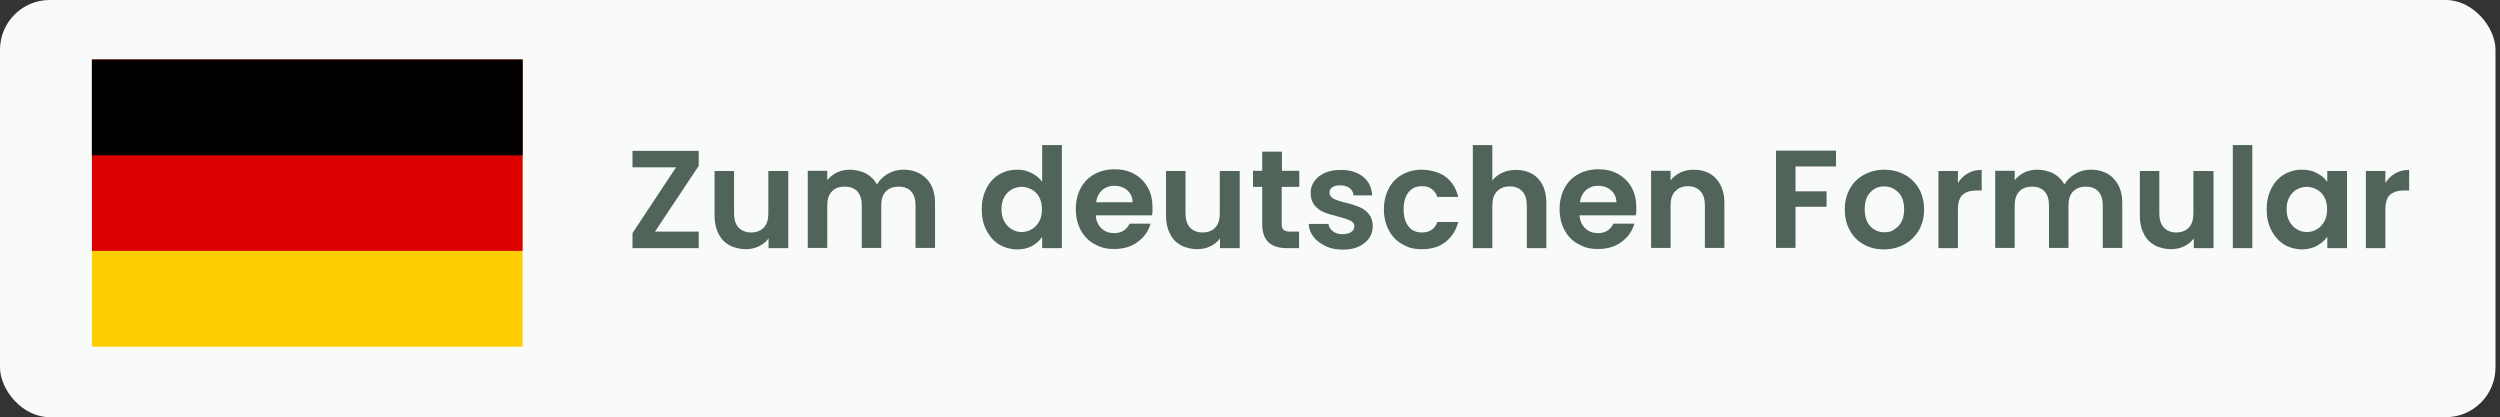
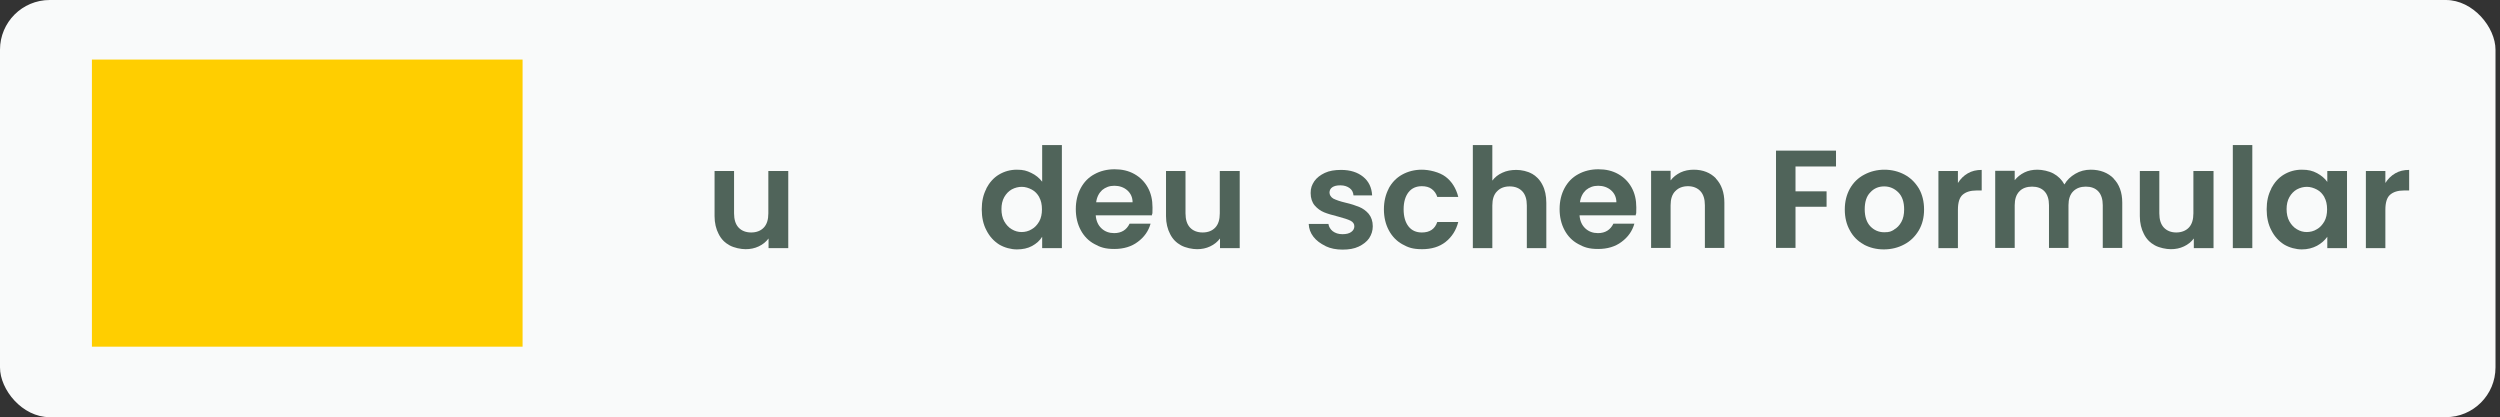
<svg xmlns="http://www.w3.org/2000/svg" id="Layer_2" data-name="Layer 2" version="1.1" viewBox="0 0 1166.8 194.7">
  <rect x="0" y="0" width="1166.8" height="194.7" fill="#333333" stroke="none" />
  <defs>
    <style>
      .cls-1 {
        fill: #50645a;
      }

      .cls-1, .cls-2, .cls-3, .cls-4, .cls-5 {
        stroke-width: 0px;
      }

      .cls-2 {
        fill: #f9fafa;
      }

      .cls-3 {
        fill: #000;
      }

      .cls-4 {
        fill: #d00;
      }

      .cls-5 {
        fill: #ffce00;
      }
    </style>
  </defs>
  <rect class="cls-2" width="1164.7" height="194.7" rx="23.2" ry="23.2" />
  <g>
    <rect class="cls-5" x="42.9" y="27.8" width="201" height="134" />
-     <rect class="cls-4" x="42.9" y="27.8" width="201" height="89.3" />
-     <rect class="cls-3" x="42.9" y="27.8" width="201" height="44.7" />
  </g>
  <g>
-     <path class="cls-1" d="M305.7,108.1h20.4v7.7h-30.9v-7l20.3-30.7h-20.3v-7.7h30.9v7l-20.4,30.7Z" />
    <path class="cls-1" d="M367.9,79.8v36h-9.2v-4.5c-1.2,1.6-2.7,2.8-4.6,3.7-1.9.9-3.9,1.3-6.1,1.3s-5.3-.6-7.5-1.8c-2.2-1.2-3.9-2.9-5.1-5.3-1.2-2.3-1.9-5.1-1.9-8.3v-21.1h9.1v19.8c0,2.9.7,5.1,2.1,6.6,1.4,1.5,3.4,2.3,5.9,2.3s4.5-.8,5.9-2.3c1.4-1.5,2.1-3.7,2.1-6.6v-19.8h9.2Z" />
-     <path class="cls-1" d="M432.3,83.3c2.7,2.7,4.1,6.5,4.1,11.3v21.1h-9.1v-19.9c0-2.8-.7-5-2.1-6.5-1.4-1.5-3.4-2.2-5.8-2.2s-4.4.7-5.9,2.2c-1.5,1.5-2.2,3.7-2.2,6.5v19.9h-9.1v-19.9c0-2.8-.7-5-2.1-6.5s-3.4-2.2-5.9-2.2-4.5.7-5.9,2.2c-1.5,1.5-2.2,3.7-2.2,6.5v19.9h-9.1v-36h9.1v4.4c1.2-1.5,2.7-2.7,4.5-3.6,1.8-.9,3.9-1.3,6.1-1.3s5.3.6,7.5,1.8c2.2,1.2,3.9,2.9,5.1,5.1,1.2-2.1,2.9-3.7,5.1-5,2.2-1.3,4.6-1.9,7.2-1.9,4.4,0,8,1.4,10.7,4.1Z" />
    <path class="cls-1" d="M460.3,88c1.5-2.8,3.4-5,5.9-6.5,2.5-1.5,5.3-2.3,8.4-2.3s4.6.5,6.7,1.5c2.1,1,3.8,2.4,5.1,4.1v-17.1h9.2v48.1h-9.2v-5.3c-1.1,1.8-2.7,3.2-4.7,4.3-2,1.1-4.4,1.6-7.1,1.6s-5.8-.8-8.3-2.3c-2.5-1.6-4.5-3.8-5.9-6.6-1.5-2.8-2.2-6.1-2.2-9.8s.7-6.9,2.2-9.7ZM485.1,92.1c-.9-1.6-2-2.8-3.5-3.6-1.5-.8-3.1-1.3-4.7-1.3s-3.2.4-4.7,1.2c-1.4.8-2.6,2-3.5,3.6-.9,1.6-1.3,3.5-1.3,5.6s.4,4.1,1.3,5.7c.9,1.6,2.1,2.9,3.5,3.7,1.5.9,3,1.3,4.6,1.3s3.3-.4,4.7-1.3c1.5-.8,2.6-2.1,3.5-3.6.9-1.6,1.3-3.5,1.3-5.7s-.4-4.1-1.3-5.7Z" />
    <path class="cls-1" d="M537.7,100.5h-26.3c.2,2.6,1.1,4.6,2.7,6.1,1.6,1.5,3.6,2.2,5.9,2.2,3.4,0,5.8-1.5,7.2-4.4h9.8c-1,3.5-3,6.3-6,8.5-2.9,2.2-6.6,3.3-10.9,3.3s-6.6-.8-9.3-2.3c-2.8-1.5-4.9-3.7-6.4-6.5-1.5-2.8-2.3-6.1-2.3-9.8s.8-7,2.3-9.8c1.5-2.8,3.6-5,6.4-6.5,2.7-1.5,5.9-2.3,9.4-2.3s6.5.7,9.2,2.2c2.7,1.5,4.8,3.6,6.3,6.3,1.5,2.7,2.2,5.8,2.2,9.3s0,2.5-.3,3.5ZM528.6,94.4c0-2.3-.9-4.2-2.5-5.6-1.6-1.4-3.7-2.1-6-2.1s-4.1.7-5.7,2c-1.5,1.4-2.5,3.3-2.8,5.7h17.1Z" />
    <path class="cls-1" d="M578.6,79.8v36h-9.2v-4.5c-1.2,1.6-2.7,2.8-4.6,3.7-1.9.9-3.9,1.3-6.1,1.3s-5.3-.6-7.5-1.8c-2.2-1.2-3.9-2.9-5.1-5.3-1.2-2.3-1.9-5.1-1.9-8.3v-21.1h9.1v19.8c0,2.9.7,5.1,2.1,6.6,1.4,1.5,3.4,2.3,5.9,2.3s4.5-.8,5.9-2.3c1.4-1.5,2.1-3.7,2.1-6.6v-19.8h9.2Z" />
-     <path class="cls-1" d="M598.2,87.3v17.4c0,1.2.3,2.1.9,2.6.6.5,1.6.8,3,.8h4.2v7.7h-5.7c-7.7,0-11.5-3.7-11.5-11.2v-17.4h-4.3v-7.5h4.3v-8.9h9.2v8.9h8.1v7.5h-8.1Z" />
    <path class="cls-1" d="M618.6,114.8c-2.3-1.1-4.2-2.5-5.6-4.3-1.4-1.8-2.1-3.8-2.2-6h9.2c.2,1.4.9,2.5,2,3.4,1.2.9,2.7,1.4,4.5,1.4s3.1-.3,4.1-1c1-.7,1.5-1.6,1.5-2.7s-.6-2-1.8-2.6c-1.2-.6-3.1-1.2-5.7-1.9-2.7-.7-4.9-1.3-6.6-2-1.7-.7-3.2-1.8-4.4-3.2s-1.9-3.4-1.9-5.8.6-3.8,1.7-5.5c1.1-1.6,2.8-2.9,4.9-3.9,2.1-1,4.7-1.4,7.6-1.4,4.3,0,7.7,1.1,10.3,3.2,2.6,2.1,4,5,4.2,8.7h-8.7c-.1-1.4-.7-2.6-1.8-3.4-1.1-.8-2.5-1.3-4.3-1.3s-2.9.3-3.8.9c-.9.6-1.3,1.5-1.3,2.5s.6,2.1,1.8,2.8c1.2.6,3.1,1.3,5.7,1.9,2.6.6,4.7,1.3,6.4,2,1.7.7,3.2,1.8,4.4,3.2,1.2,1.5,1.9,3.4,1.9,5.8,0,2.1-.6,3.9-1.7,5.6-1.1,1.6-2.8,2.9-4.9,3.9s-4.6,1.4-7.5,1.4-5.6-.5-7.9-1.6Z" />
    <path class="cls-1" d="M648.1,88c1.5-2.8,3.6-5,6.3-6.5,2.7-1.5,5.8-2.3,9.2-2.3s8.2,1.1,11.1,3.3c2.9,2.2,4.9,5.4,5.9,9.4h-9.8c-.5-1.6-1.4-2.8-2.6-3.7-1.2-.9-2.8-1.3-4.6-1.3-2.6,0-4.7.9-6.2,2.8-1.5,1.9-2.3,4.6-2.3,8s.8,6.1,2.3,8c1.5,1.9,3.6,2.8,6.2,2.8,3.7,0,6.1-1.6,7.2-4.9h9.8c-1,3.9-3,7-5.9,9.3-2.9,2.3-6.6,3.4-11,3.4s-6.5-.8-9.2-2.3c-2.7-1.5-4.8-3.7-6.3-6.5-1.5-2.8-2.3-6.1-2.3-9.8s.8-7,2.3-9.8Z" />
    <path class="cls-1" d="M714.9,81c2.1,1.2,3.8,2.9,5,5.3,1.2,2.3,1.8,5.1,1.8,8.4v21.1h-9.1v-19.9c0-2.9-.7-5.1-2.1-6.6-1.4-1.5-3.4-2.3-5.9-2.3s-4.5.8-5.9,2.3c-1.5,1.5-2.2,3.7-2.2,6.6v19.9h-9.1v-48.1h9.1v16.6c1.2-1.6,2.7-2.8,4.7-3.7,1.9-.9,4.1-1.3,6.5-1.3s5.2.6,7.3,1.8Z" />
    <path class="cls-1" d="M763.5,100.5h-26.3c.2,2.6,1.1,4.6,2.7,6.1,1.6,1.5,3.6,2.2,5.9,2.2,3.4,0,5.8-1.5,7.2-4.4h9.8c-1,3.5-3,6.3-6,8.5-2.9,2.2-6.6,3.3-10.9,3.3s-6.6-.8-9.3-2.3c-2.8-1.5-4.9-3.7-6.4-6.5-1.5-2.8-2.3-6.1-2.3-9.8s.8-7,2.3-9.8c1.5-2.8,3.6-5,6.4-6.5,2.7-1.5,5.9-2.3,9.4-2.3s6.5.7,9.2,2.2c2.7,1.5,4.8,3.6,6.3,6.3,1.5,2.7,2.2,5.8,2.2,9.3s0,2.5-.3,3.5ZM754.4,94.4c0-2.3-.9-4.2-2.5-5.6-1.6-1.4-3.7-2.1-6-2.1s-4.1.7-5.7,2c-1.5,1.4-2.5,3.3-2.8,5.7h17.1Z" />
    <path class="cls-1" d="M800.8,83.3c2.6,2.7,4,6.5,4,11.3v21.1h-9.1v-19.9c0-2.9-.7-5.1-2.1-6.6-1.4-1.5-3.4-2.3-5.8-2.3s-4.5.8-5.9,2.3c-1.5,1.5-2.2,3.7-2.2,6.6v19.9h-9.1v-36h9.1v4.5c1.2-1.6,2.8-2.8,4.6-3.7,1.9-.9,4-1.3,6.2-1.3,4.3,0,7.8,1.4,10.4,4.1Z" />
    <path class="cls-1" d="M856.9,70.4v7.3h-18.9v11.6h14.5v7.2h-14.5v19.2h-9.1v-45.4h28Z" />
    <path class="cls-1" d="M869.9,114.1c-2.8-1.5-5-3.7-6.5-6.5-1.6-2.8-2.4-6.1-2.4-9.8s.8-6.9,2.4-9.8c1.6-2.8,3.8-5,6.7-6.5,2.8-1.5,6-2.3,9.4-2.3s6.6.8,9.4,2.3c2.8,1.5,5,3.7,6.7,6.5,1.6,2.8,2.4,6.1,2.4,9.8s-.8,6.9-2.5,9.8c-1.7,2.8-3.9,5-6.8,6.5-2.8,1.5-6,2.3-9.5,2.3s-6.6-.8-9.4-2.3ZM883.9,107.2c1.5-.8,2.6-2,3.5-3.6.9-1.6,1.3-3.6,1.3-5.9,0-3.4-.9-6.1-2.7-7.9-1.8-1.8-4-2.8-6.6-2.8s-4.8.9-6.5,2.8c-1.8,1.8-2.6,4.5-2.6,7.9s.9,6.1,2.6,7.9c1.7,1.8,3.9,2.8,6.5,2.8s3.2-.4,4.6-1.2Z" />
    <path class="cls-1" d="M918.4,80.9c1.9-1.1,4-1.6,6.5-1.6v9.6h-2.4c-2.9,0-5,.7-6.5,2-1.5,1.3-2.2,3.7-2.2,7v17.9h-9.1v-36h9.1v5.6c1.2-1.9,2.7-3.4,4.6-4.5Z" />
    <path class="cls-1" d="M986.4,83.3c2.7,2.7,4.1,6.5,4.1,11.3v21.1h-9.1v-19.9c0-2.8-.7-5-2.1-6.5s-3.4-2.2-5.8-2.2-4.4.7-5.9,2.2c-1.5,1.5-2.2,3.7-2.2,6.5v19.9h-9.1v-19.9c0-2.8-.7-5-2.1-6.5-1.4-1.5-3.4-2.2-5.8-2.2s-4.5.7-5.9,2.2c-1.5,1.5-2.2,3.7-2.2,6.5v19.9h-9.1v-36h9.1v4.4c1.2-1.5,2.7-2.7,4.5-3.6,1.8-.9,3.9-1.3,6.1-1.3s5.3.6,7.5,1.8c2.2,1.2,3.9,2.9,5.1,5.1,1.2-2.1,2.9-3.7,5.1-5,2.2-1.3,4.6-1.9,7.2-1.9,4.4,0,8,1.4,10.7,4.1Z" />
    <path class="cls-1" d="M1033.1,79.8v36h-9.2v-4.5c-1.2,1.6-2.7,2.8-4.6,3.7s-3.9,1.3-6.1,1.3-5.3-.6-7.5-1.8c-2.2-1.2-3.9-2.9-5.1-5.3-1.2-2.3-1.9-5.1-1.9-8.3v-21.1h9.1v19.8c0,2.9.7,5.1,2.1,6.6,1.4,1.5,3.4,2.3,5.8,2.3s4.5-.8,5.9-2.3c1.4-1.5,2.1-3.7,2.1-6.6v-19.8h9.2Z" />
    <path class="cls-1" d="M1051.2,67.7v48.1h-9.1v-48.1h9.1Z" />
    <path class="cls-1" d="M1060,88c1.5-2.8,3.4-5,5.9-6.5,2.5-1.5,5.3-2.3,8.4-2.3s5,.5,7.1,1.6c2,1.1,3.6,2.4,4.8,4.1v-5.1h9.2v36h-9.2v-5.3c-1.2,1.7-2.8,3.1-4.8,4.2-2.1,1.1-4.4,1.7-7.1,1.7s-5.8-.8-8.3-2.3c-2.5-1.6-4.5-3.8-5.9-6.6-1.5-2.8-2.2-6.1-2.2-9.8s.7-6.9,2.2-9.7ZM1084.9,92.1c-.9-1.6-2-2.8-3.5-3.6-1.5-.8-3.1-1.3-4.7-1.3s-3.2.4-4.7,1.2c-1.4.8-2.6,2-3.5,3.6-.9,1.6-1.3,3.5-1.3,5.6s.4,4.1,1.3,5.7c.9,1.6,2.1,2.9,3.5,3.7,1.5.9,3,1.3,4.6,1.3s3.3-.4,4.7-1.3c1.5-.8,2.6-2.1,3.5-3.6.9-1.6,1.3-3.5,1.3-5.7s-.4-4.1-1.3-5.7Z" />
    <path class="cls-1" d="M1117.9,80.9c1.9-1.1,4-1.6,6.5-1.6v9.6h-2.4c-2.9,0-5,.7-6.5,2-1.5,1.3-2.2,3.7-2.2,7v17.9h-9.1v-36h9.1v5.6c1.2-1.9,2.7-3.4,4.6-4.5Z" />
  </g>
</svg>